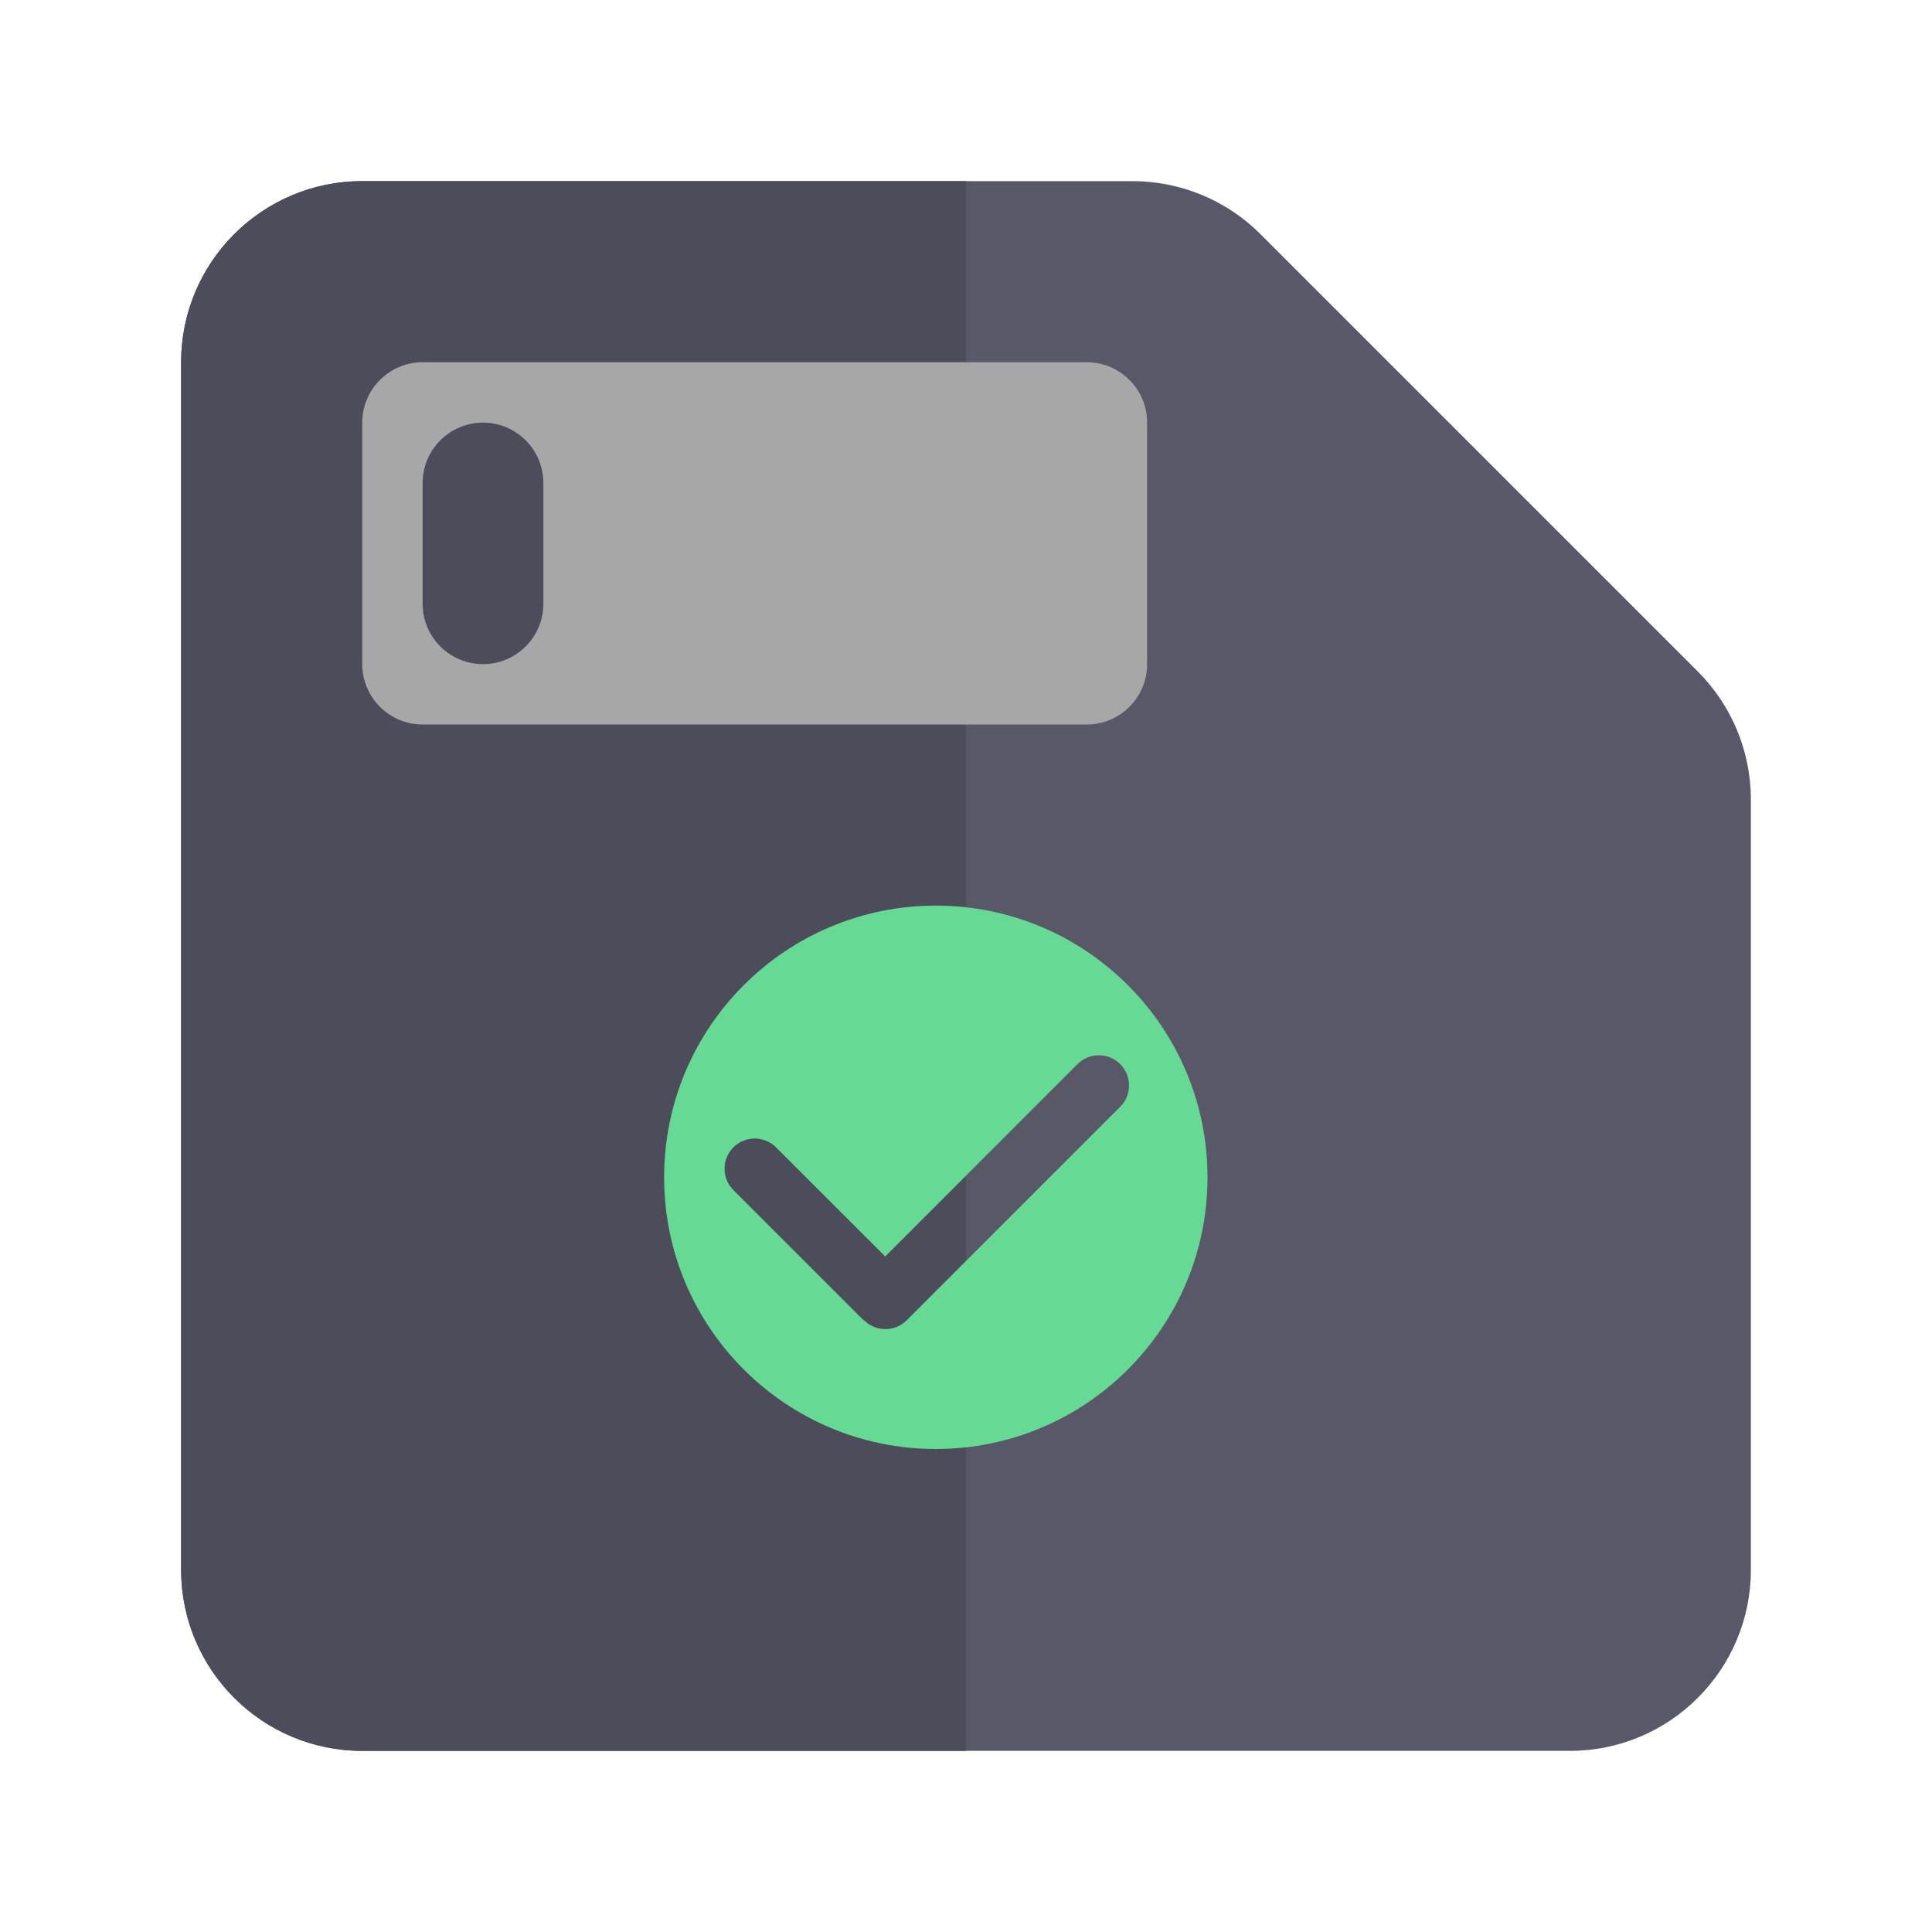
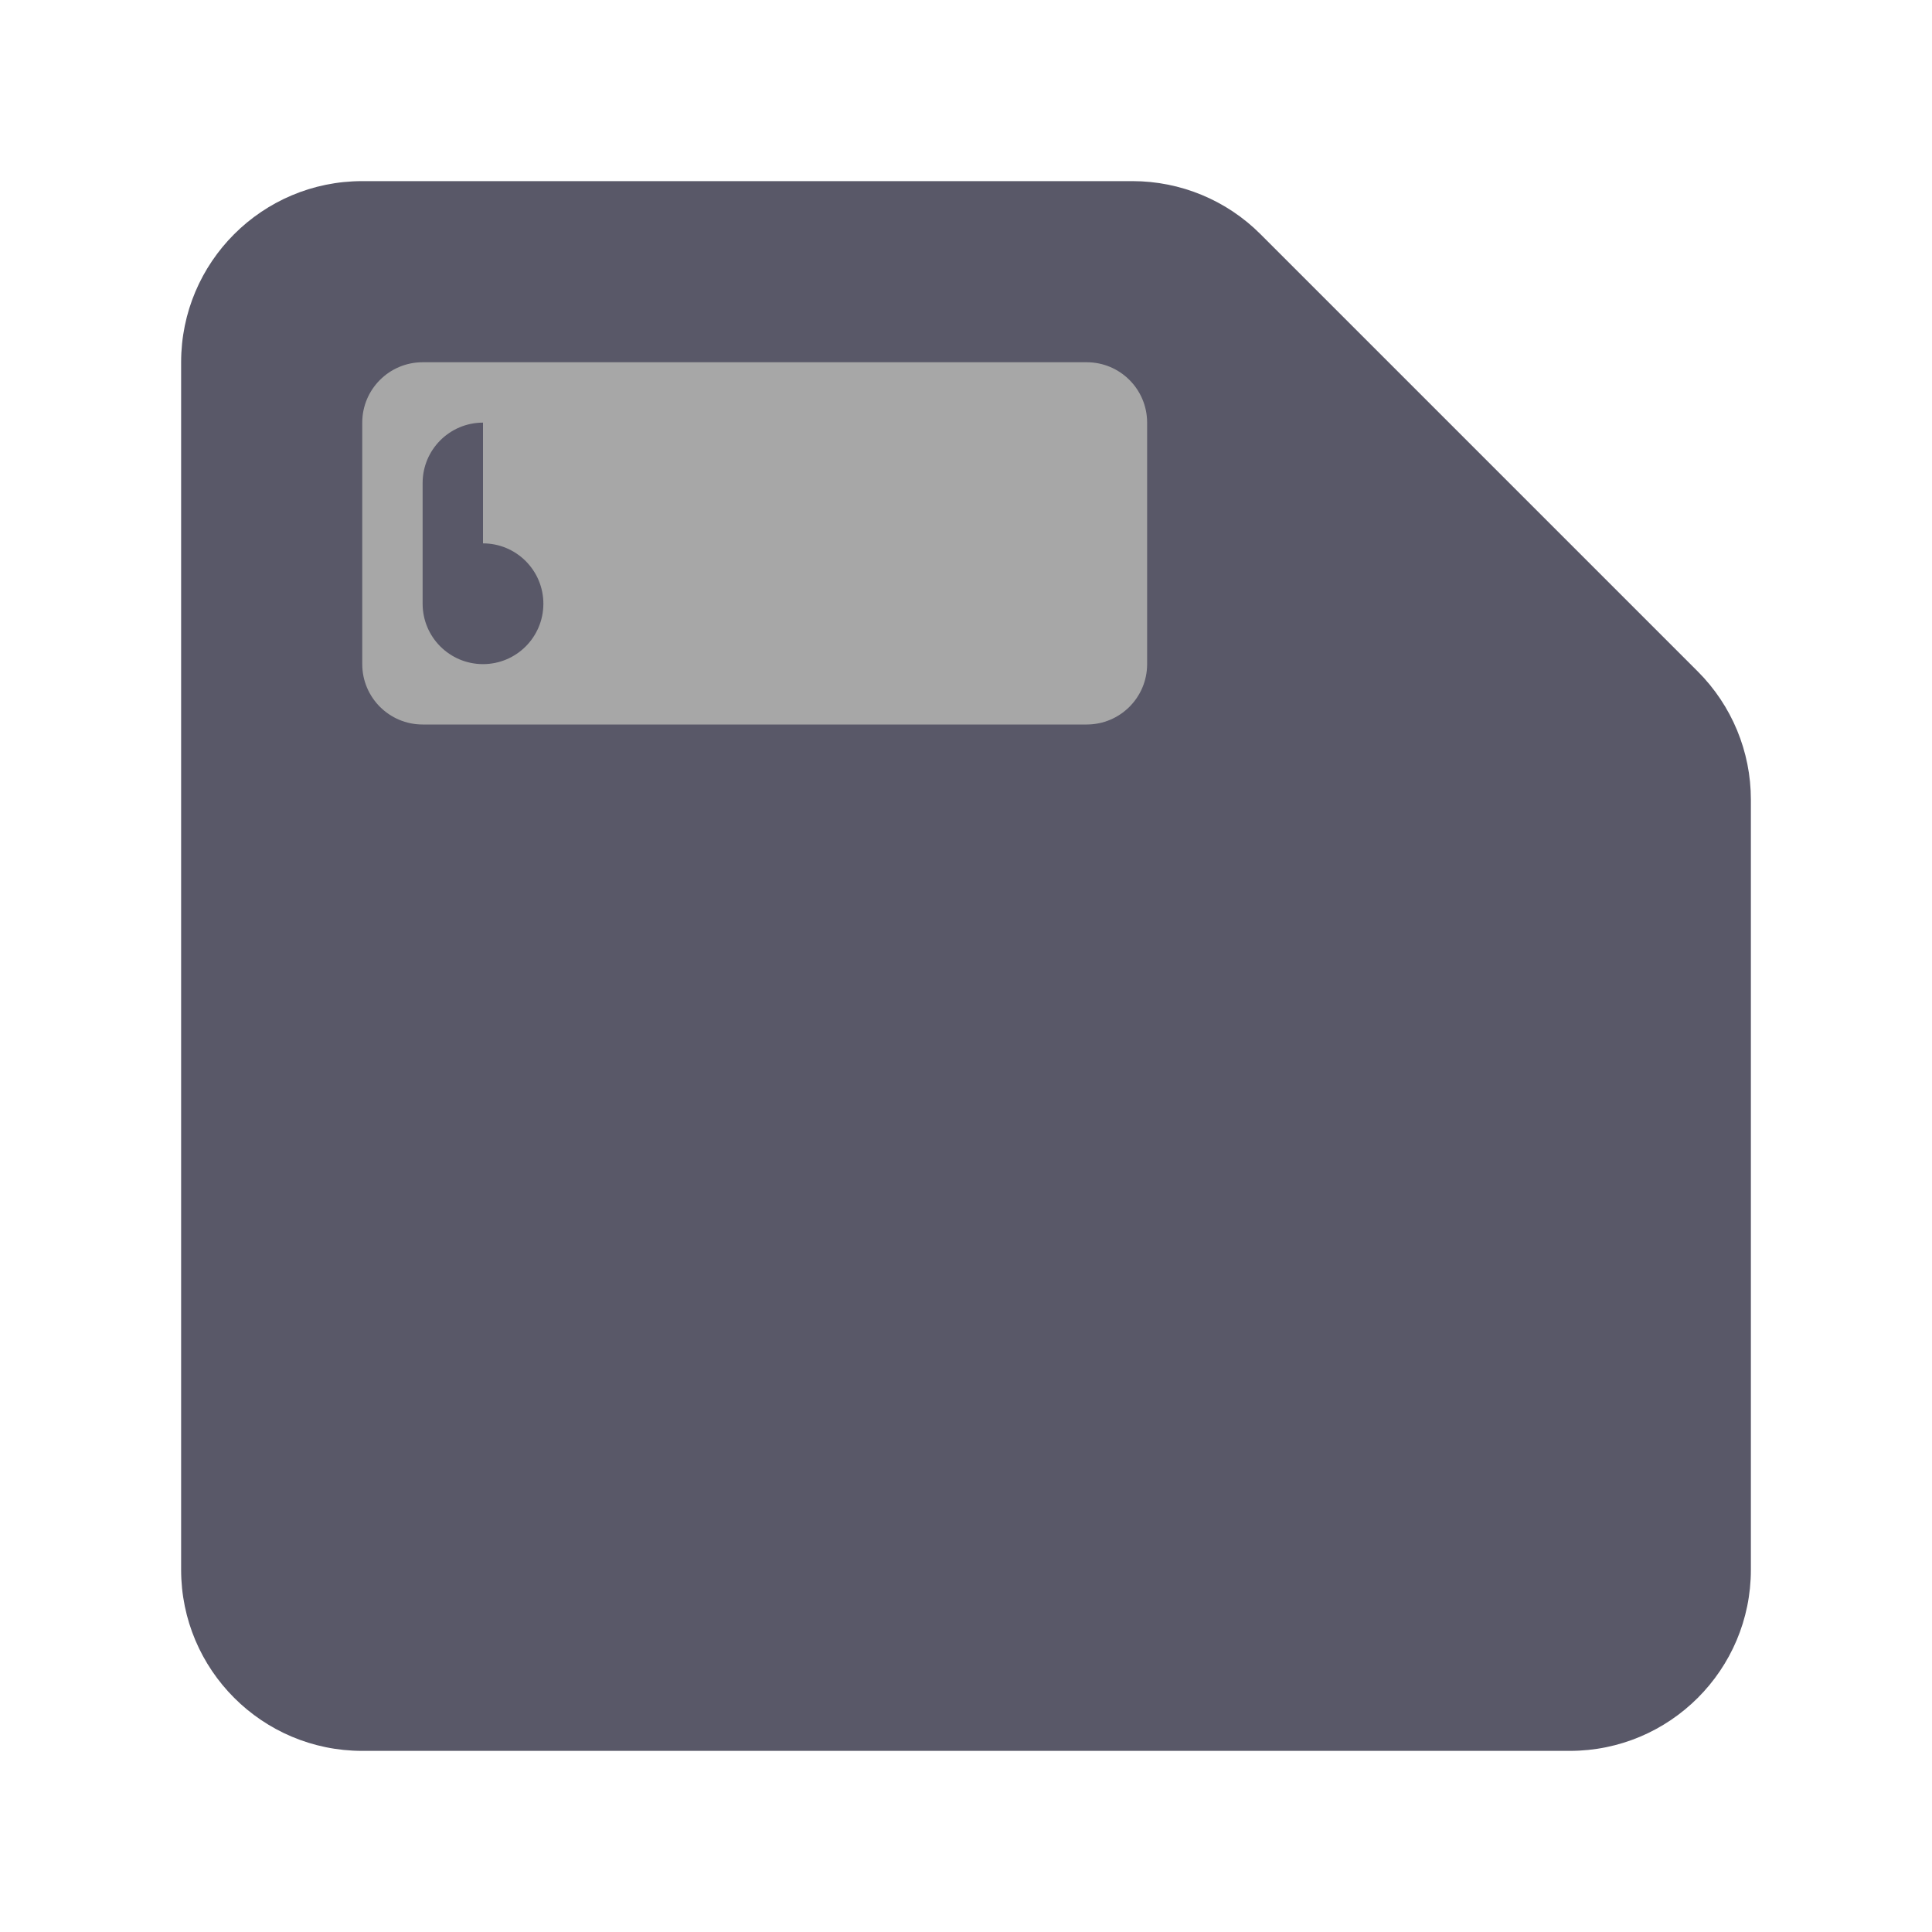
<svg xmlns="http://www.w3.org/2000/svg" fill="none" height="512" viewBox="0 0 32 32" width="512">
  <path d="m3 6c0-1.657 1.343-3 3-3h12.757c.796 0 1.559.316 2.121.879l7.243 7.243c.563.563.879 1.326.879 2.121v12.757c0 1.657-1.343 3-3 3h-20c-1.657 0-3-1.343-3-3z" fill="#595868" />
-   <path d="m3 6c0-1.657 1.343-3 3-3h10v26h-10c-1.657 0-3-1.343-3-3z" fill="#4d4c5a" />
  <g clip-rule="evenodd" fill-rule="evenodd">
-     <path d="m7 6c-.552 0-1 .448-1 1v4c0 .552.448 1 1 1h11c.552 0 1-.448 1-1v-4c0-.552-.448-1-1-1zm1 1c-.552 0-1 .448-1 1v2c0 .552.448 1 1 1s1-.448 1-1v-2c0-.552-.448-1-1-1z" fill="#a7a7a7" />
-     <path d="m15.5 24c2.485 0 4.5-2.015 4.5-4.5s-2.015-4.5-4.5-4.5-4.5 2.015-4.5 4.5 2.015 4.5 4.5 4.5zm2.347-6.375c.195-.195.512-.195.707 0 .195.195.195.512 0 .707l-3.536 3.536c-.191.191-.497.195-.693.013-.02-.015-.039-.031-.057-.049l-2.121-2.121c-.195-.195-.195-.512 0-.707.195-.195.512-.195.707 0l1.808 1.807z" fill="#66da94" />
+     <path d="m7 6c-.552 0-1 .448-1 1v4c0 .552.448 1 1 1h11c.552 0 1-.448 1-1v-4c0-.552-.448-1-1-1zm1 1c-.552 0-1 .448-1 1v2c0 .552.448 1 1 1s1-.448 1-1c0-.552-.448-1-1-1z" fill="#a7a7a7" />
  </g>
</svg>